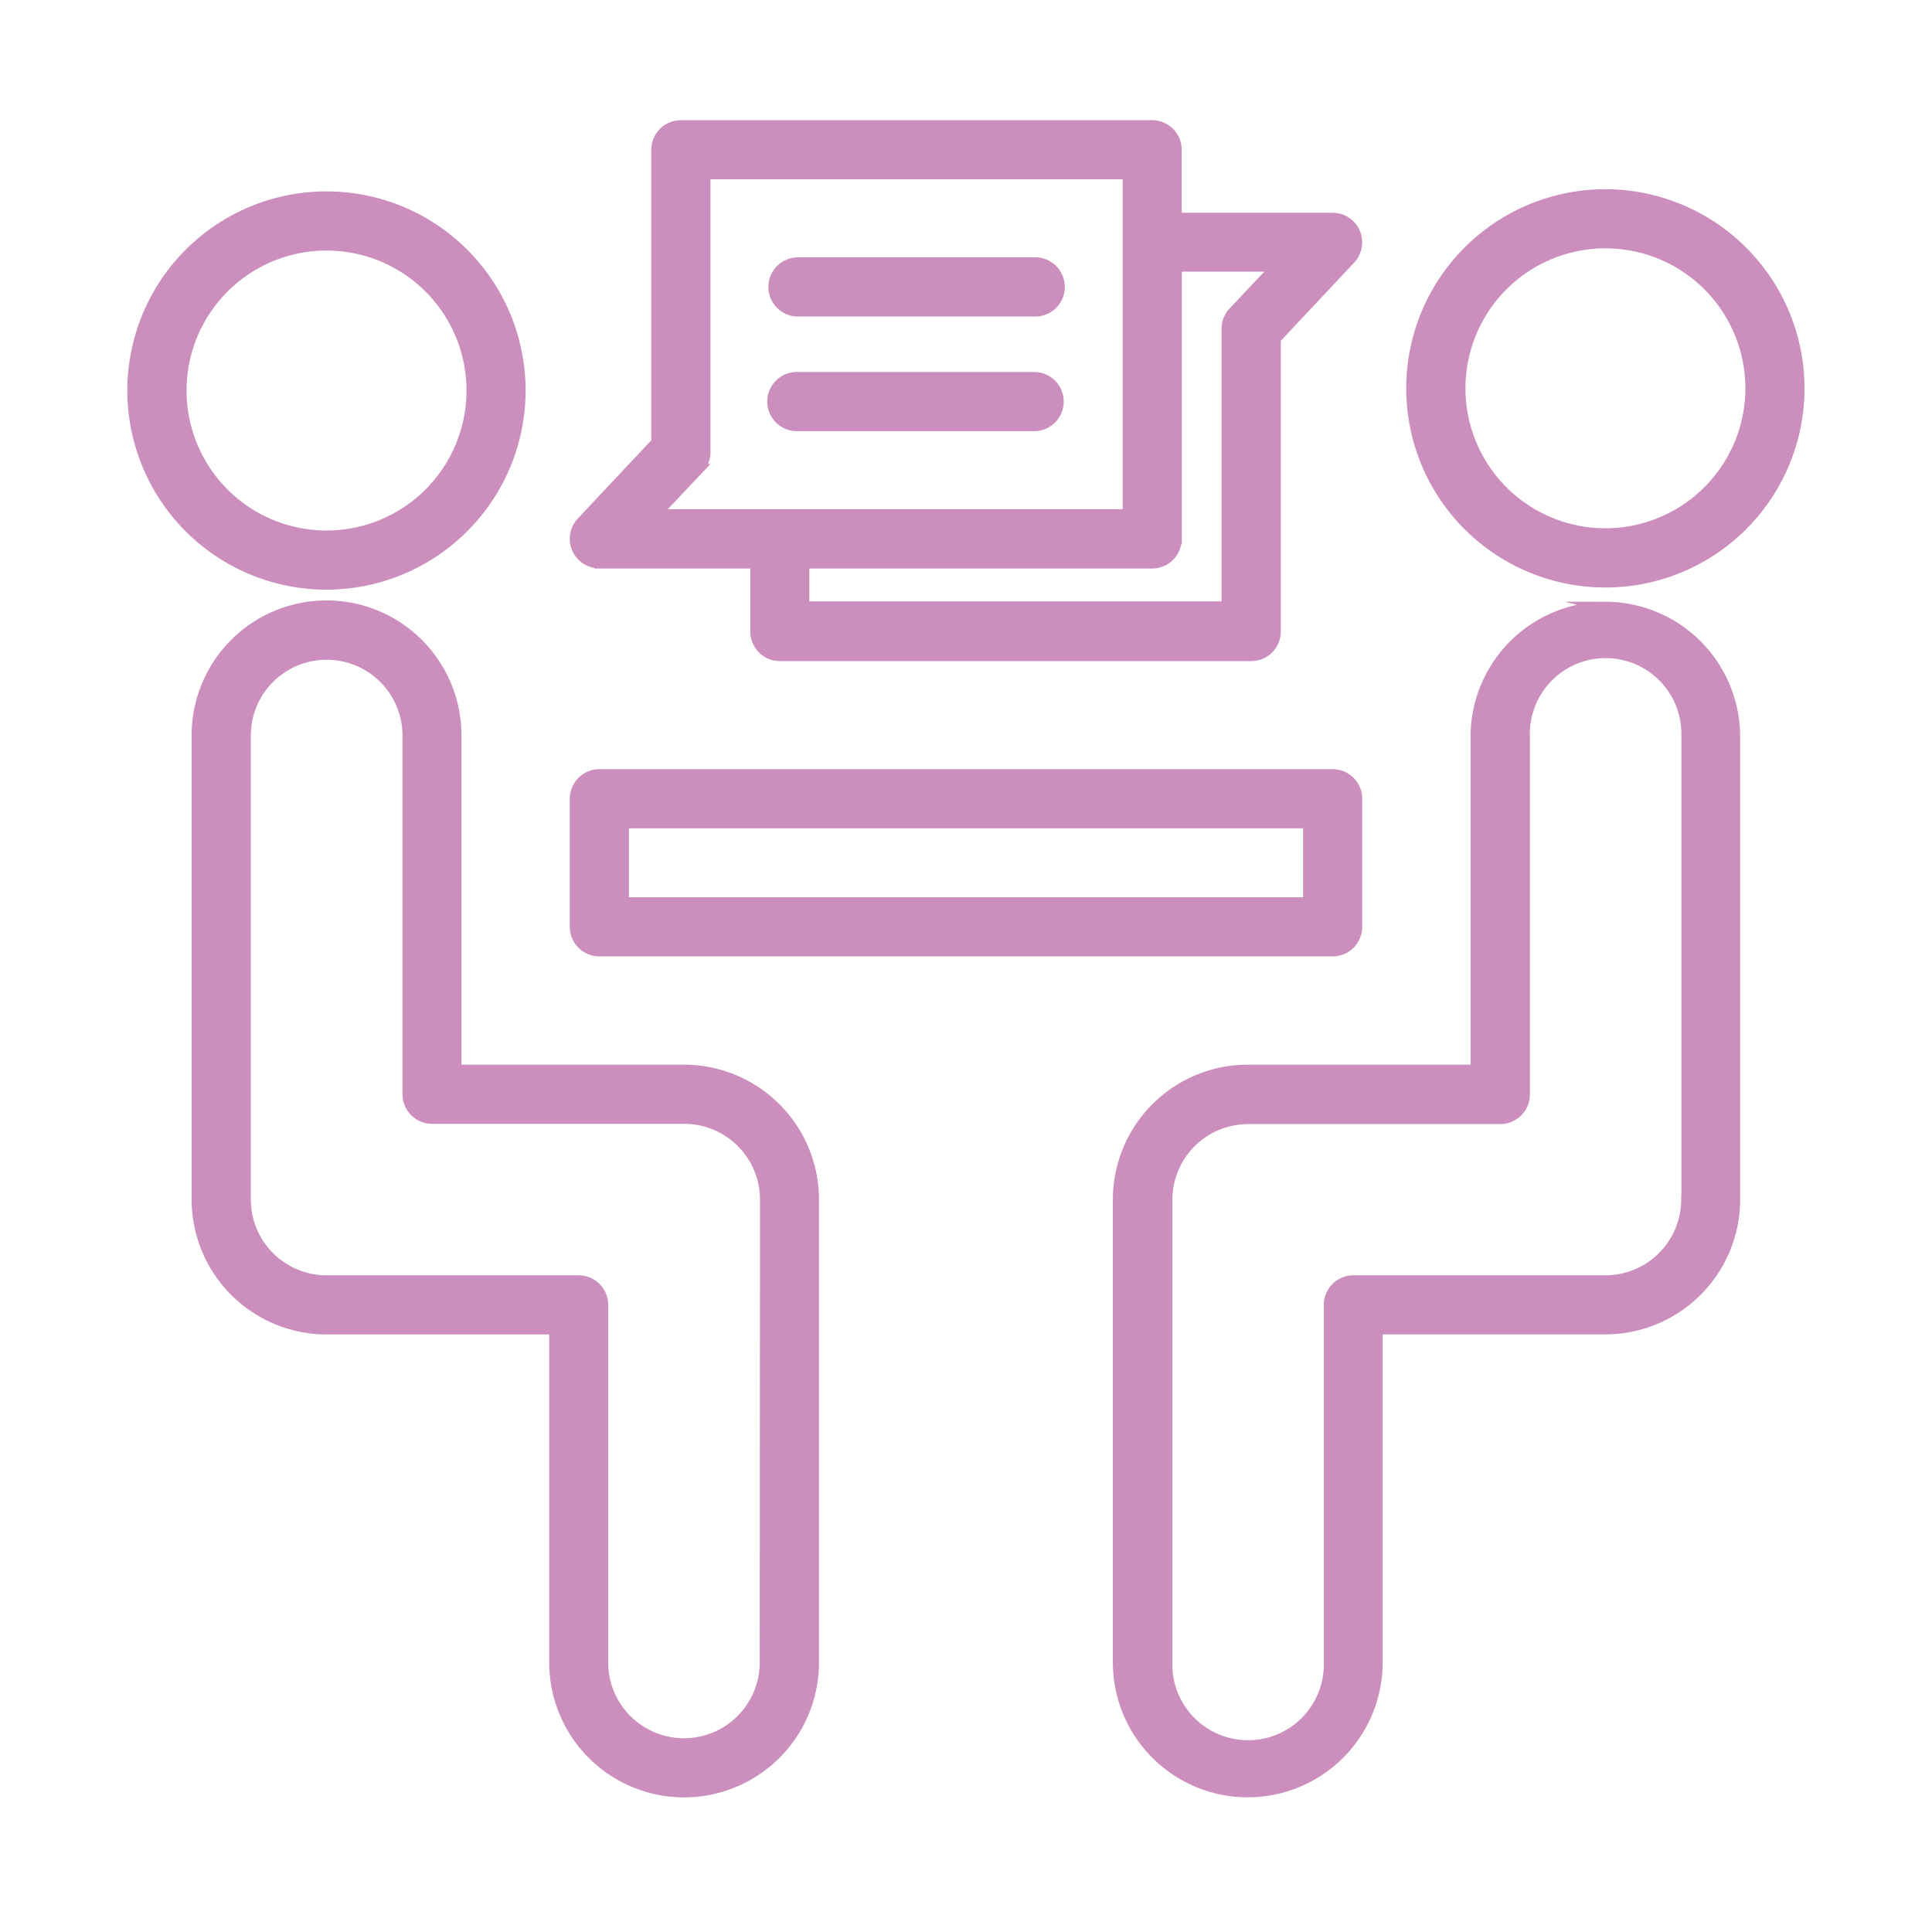
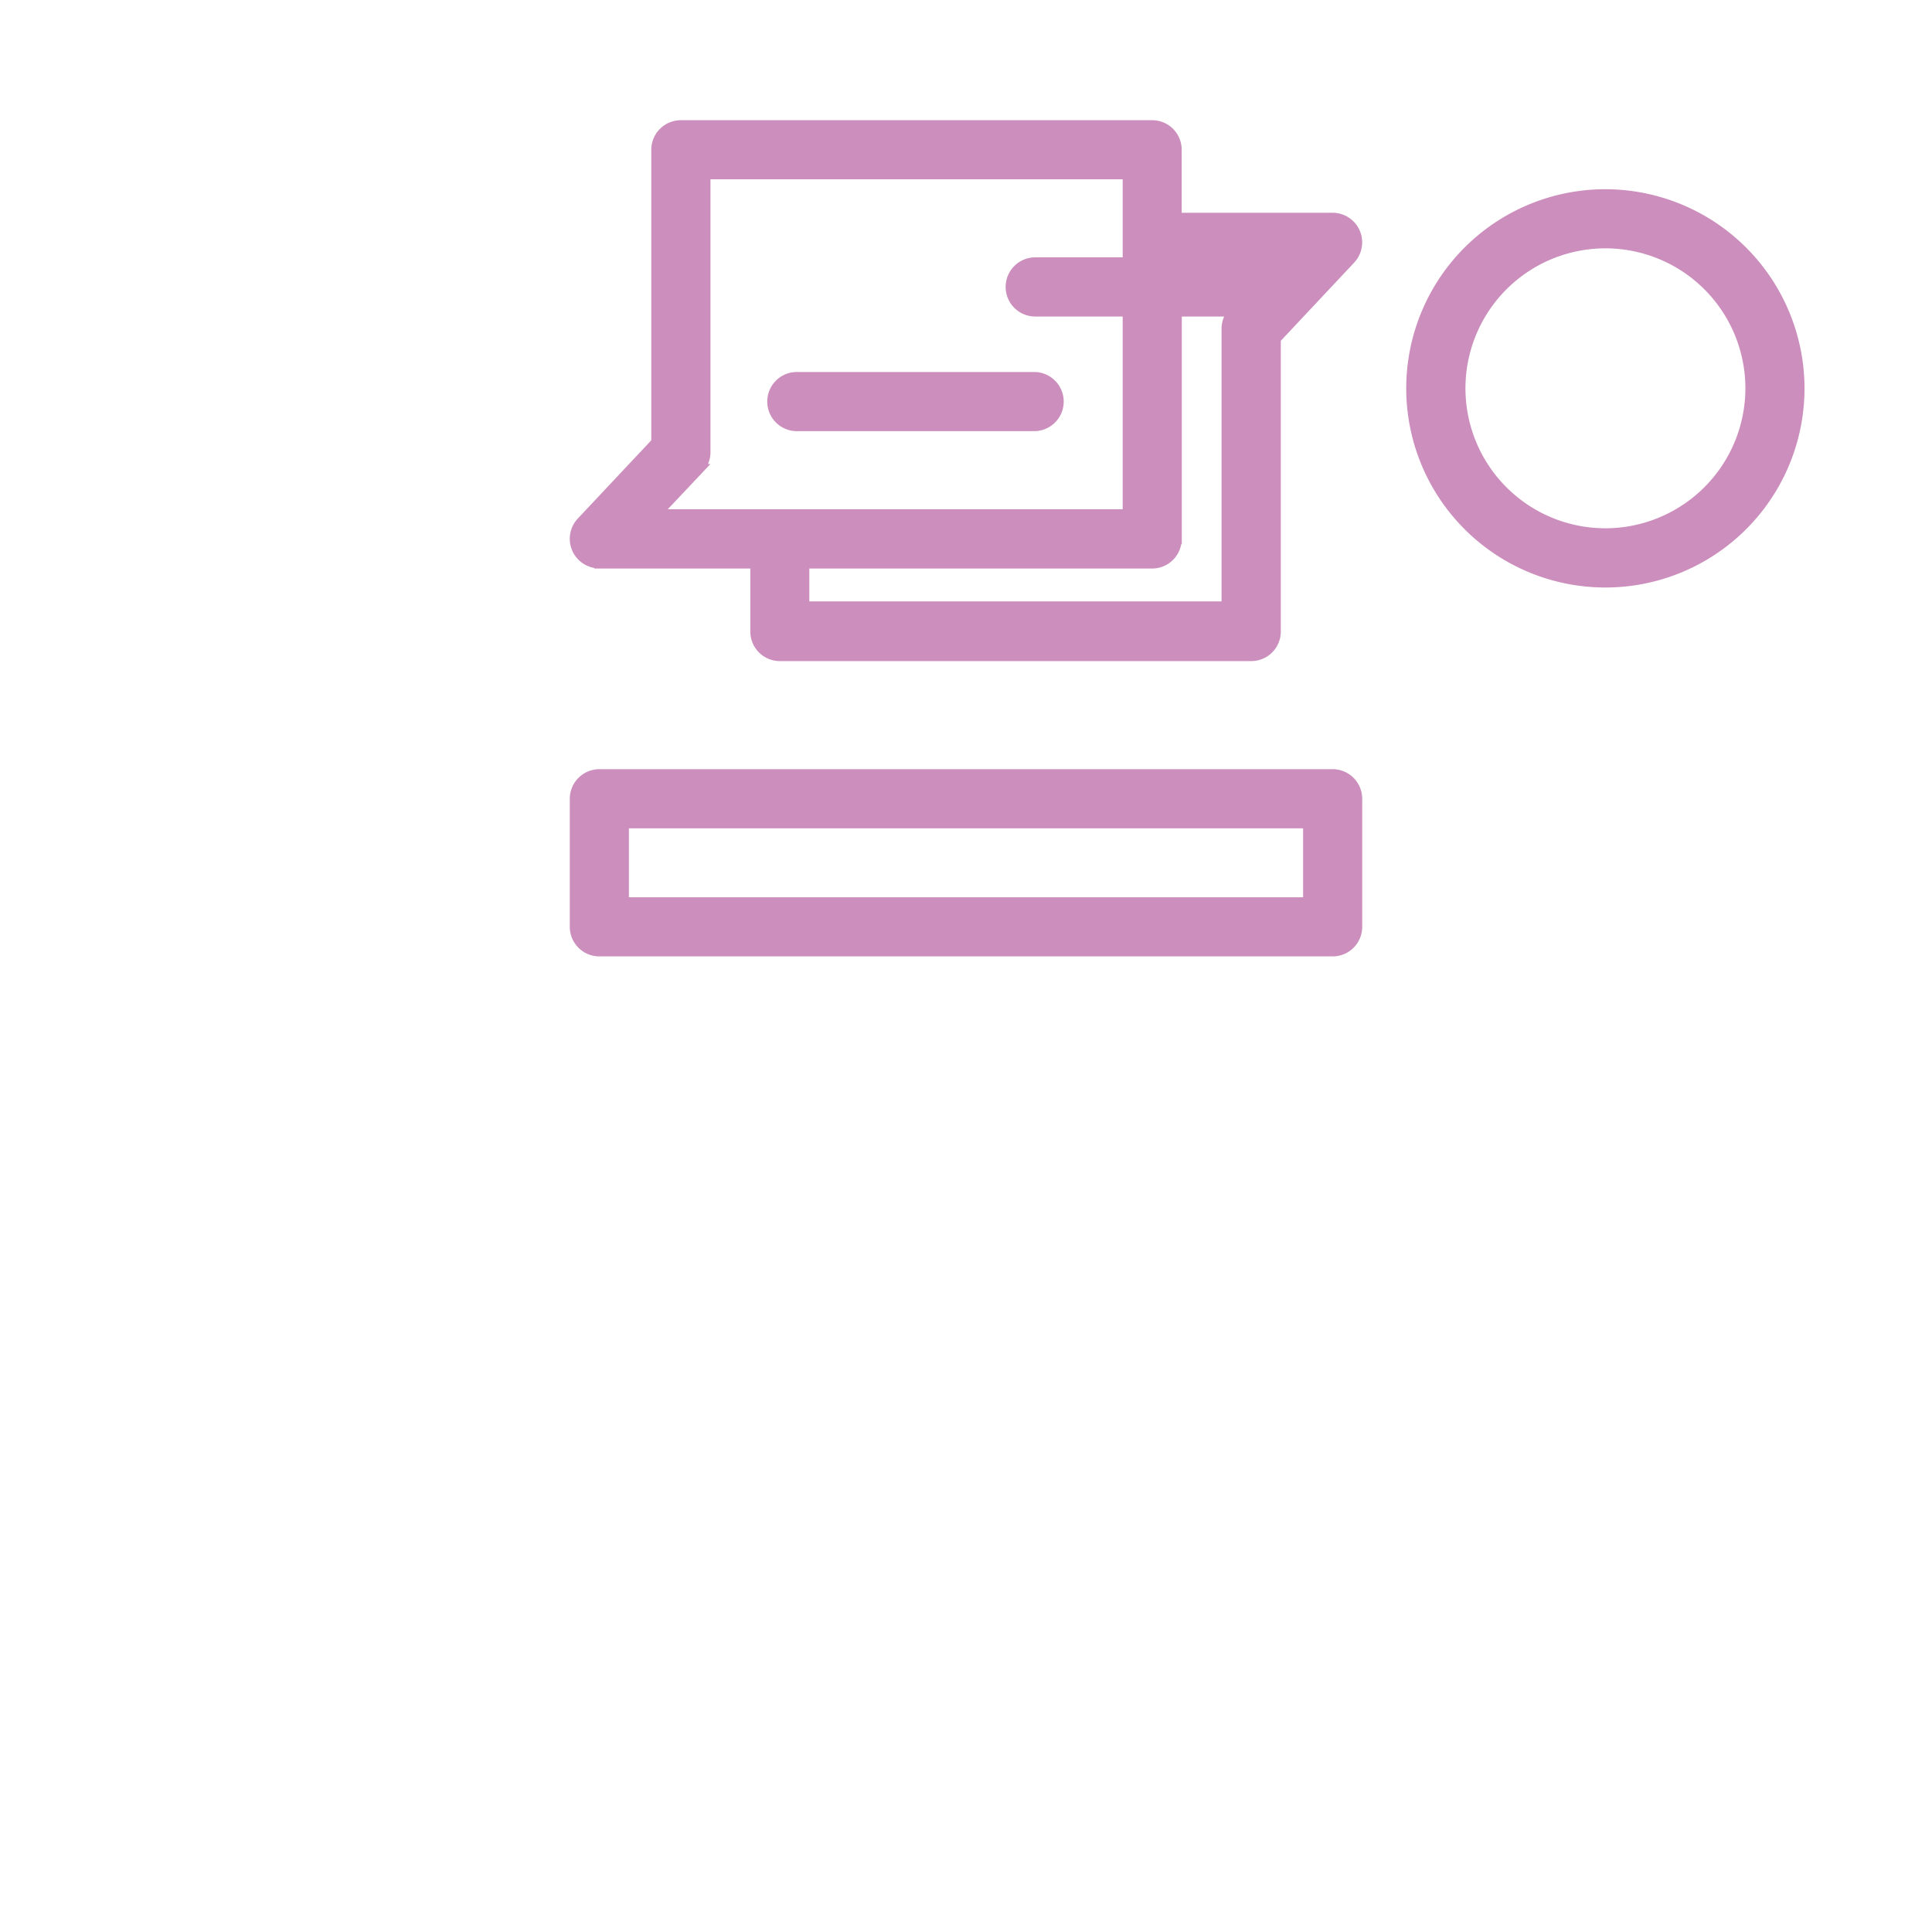
<svg xmlns="http://www.w3.org/2000/svg" id="Layer_1" data-name="Layer 1" viewBox="0 0 384 384">
  <defs>
    <style>.cls-1{fill:#cc8ebc;stroke:#cc8ebc;stroke-miterlimit:10;stroke-width:2px;}</style>
  </defs>
  <title>18</title>
-   <path class="cls-1" d="M103.47,77.63A38.58,38.58,0,1,0,64.9,116.2h0A38.62,38.62,0,0,0,103.47,77.63Zm-67.39,0a28.82,28.82,0,1,1,28.83,28.81A28.82,28.82,0,0,1,36.08,77.63Z" />
-   <path class="cls-1" d="M136,212.61H90.71V146.42a25.81,25.81,0,0,0-51.62-.54v92.54a25.83,25.83,0,0,0,25.82,25.81h45.25v66.2a25.81,25.81,0,1,0,51.62,0h0v-92A25.85,25.85,0,0,0,136,212.61ZM152,330.43a16.06,16.06,0,0,1-32.12,0V259.36a4.87,4.87,0,0,0-4.87-4.88H64.91a16.08,16.08,0,0,1-16.06-16.06v-92A16.06,16.06,0,1,1,81,146a2.94,2.94,0,0,1,0,.42v71.07a4.89,4.89,0,0,0,4.88,4.88H136a16.08,16.08,0,0,1,16.06,16Z" />
  <path class="cls-1" d="M319.09,38.61a38.58,38.58,0,1,0,38.57,38.58h0A38.61,38.61,0,0,0,319.09,38.61Zm0,67.39a28.82,28.82,0,1,1,28.82-28.81h0A28.85,28.85,0,0,1,319.09,106Z" />
-   <path class="cls-1" d="M319.09,120.61a25.83,25.83,0,0,0-25.8,25.81v66.19H248a25.83,25.83,0,0,0-25.81,25.81v92a25.81,25.81,0,0,0,51.62,0v-66.2h45.24a25.84,25.84,0,0,0,25.82-25.81v-92a25.84,25.84,0,0,0-25.82-25.81Zm16.06,117.81a16.08,16.08,0,0,1-16.06,16.06H269a4.88,4.88,0,0,0-4.88,4.87v71.07a16.06,16.06,0,1,1-32.11,0v-92a16.07,16.07,0,0,1,16.06-16h50.13a4.89,4.89,0,0,0,4.88-4.88V146.42a16.06,16.06,0,1,1,32.11-.43v92.43Z" />
  <path class="cls-1" d="M119.13,189.09H264.87a4.87,4.87,0,0,0,4.88-4.88V158.76a4.88,4.88,0,0,0-4.88-4.88H119.13a4.89,4.89,0,0,0-4.88,4.88v25.45a4.88,4.88,0,0,0,4.88,4.88ZM124,163.64H260v15.7H124Z" />
  <path class="cls-1" d="M119.13,112h31v13.52a4.88,4.88,0,0,0,4.88,4.88h93.68a4.88,4.88,0,0,0,4.88-4.88V67.34L268.43,51.5a4.88,4.88,0,0,0-3.56-8.21h-31V29.77A4.87,4.87,0,0,0,229,24.89H135.33a4.88,4.88,0,0,0-4.88,4.88V87.91l-14.87,15.83a4.88,4.88,0,0,0,3.55,8.23Zm114.76-4.88V53H253.6l-8.48,9a4.88,4.88,0,0,0-1.33,3.34v55.19H159.86V112H229a4.88,4.88,0,0,0,4.87-4.88h0Zm-95-13.9a4.91,4.91,0,0,0,1.32-3.35V34.64h83.93v67.57H130.41Z" />
  <path class="cls-1" d="M205.76,74.94H158.6a4.88,4.88,0,1,0,0,9.75h47.16a4.88,4.88,0,0,0,0-9.75Z" />
-   <path class="cls-1" d="M205.76,52.15H158.6a4.88,4.88,0,1,0,0,9.76h47.16a4.88,4.88,0,0,0,0-9.76Z" />
+   <path class="cls-1" d="M205.76,52.15a4.88,4.88,0,1,0,0,9.76h47.16a4.88,4.88,0,0,0,0-9.76Z" />
</svg>